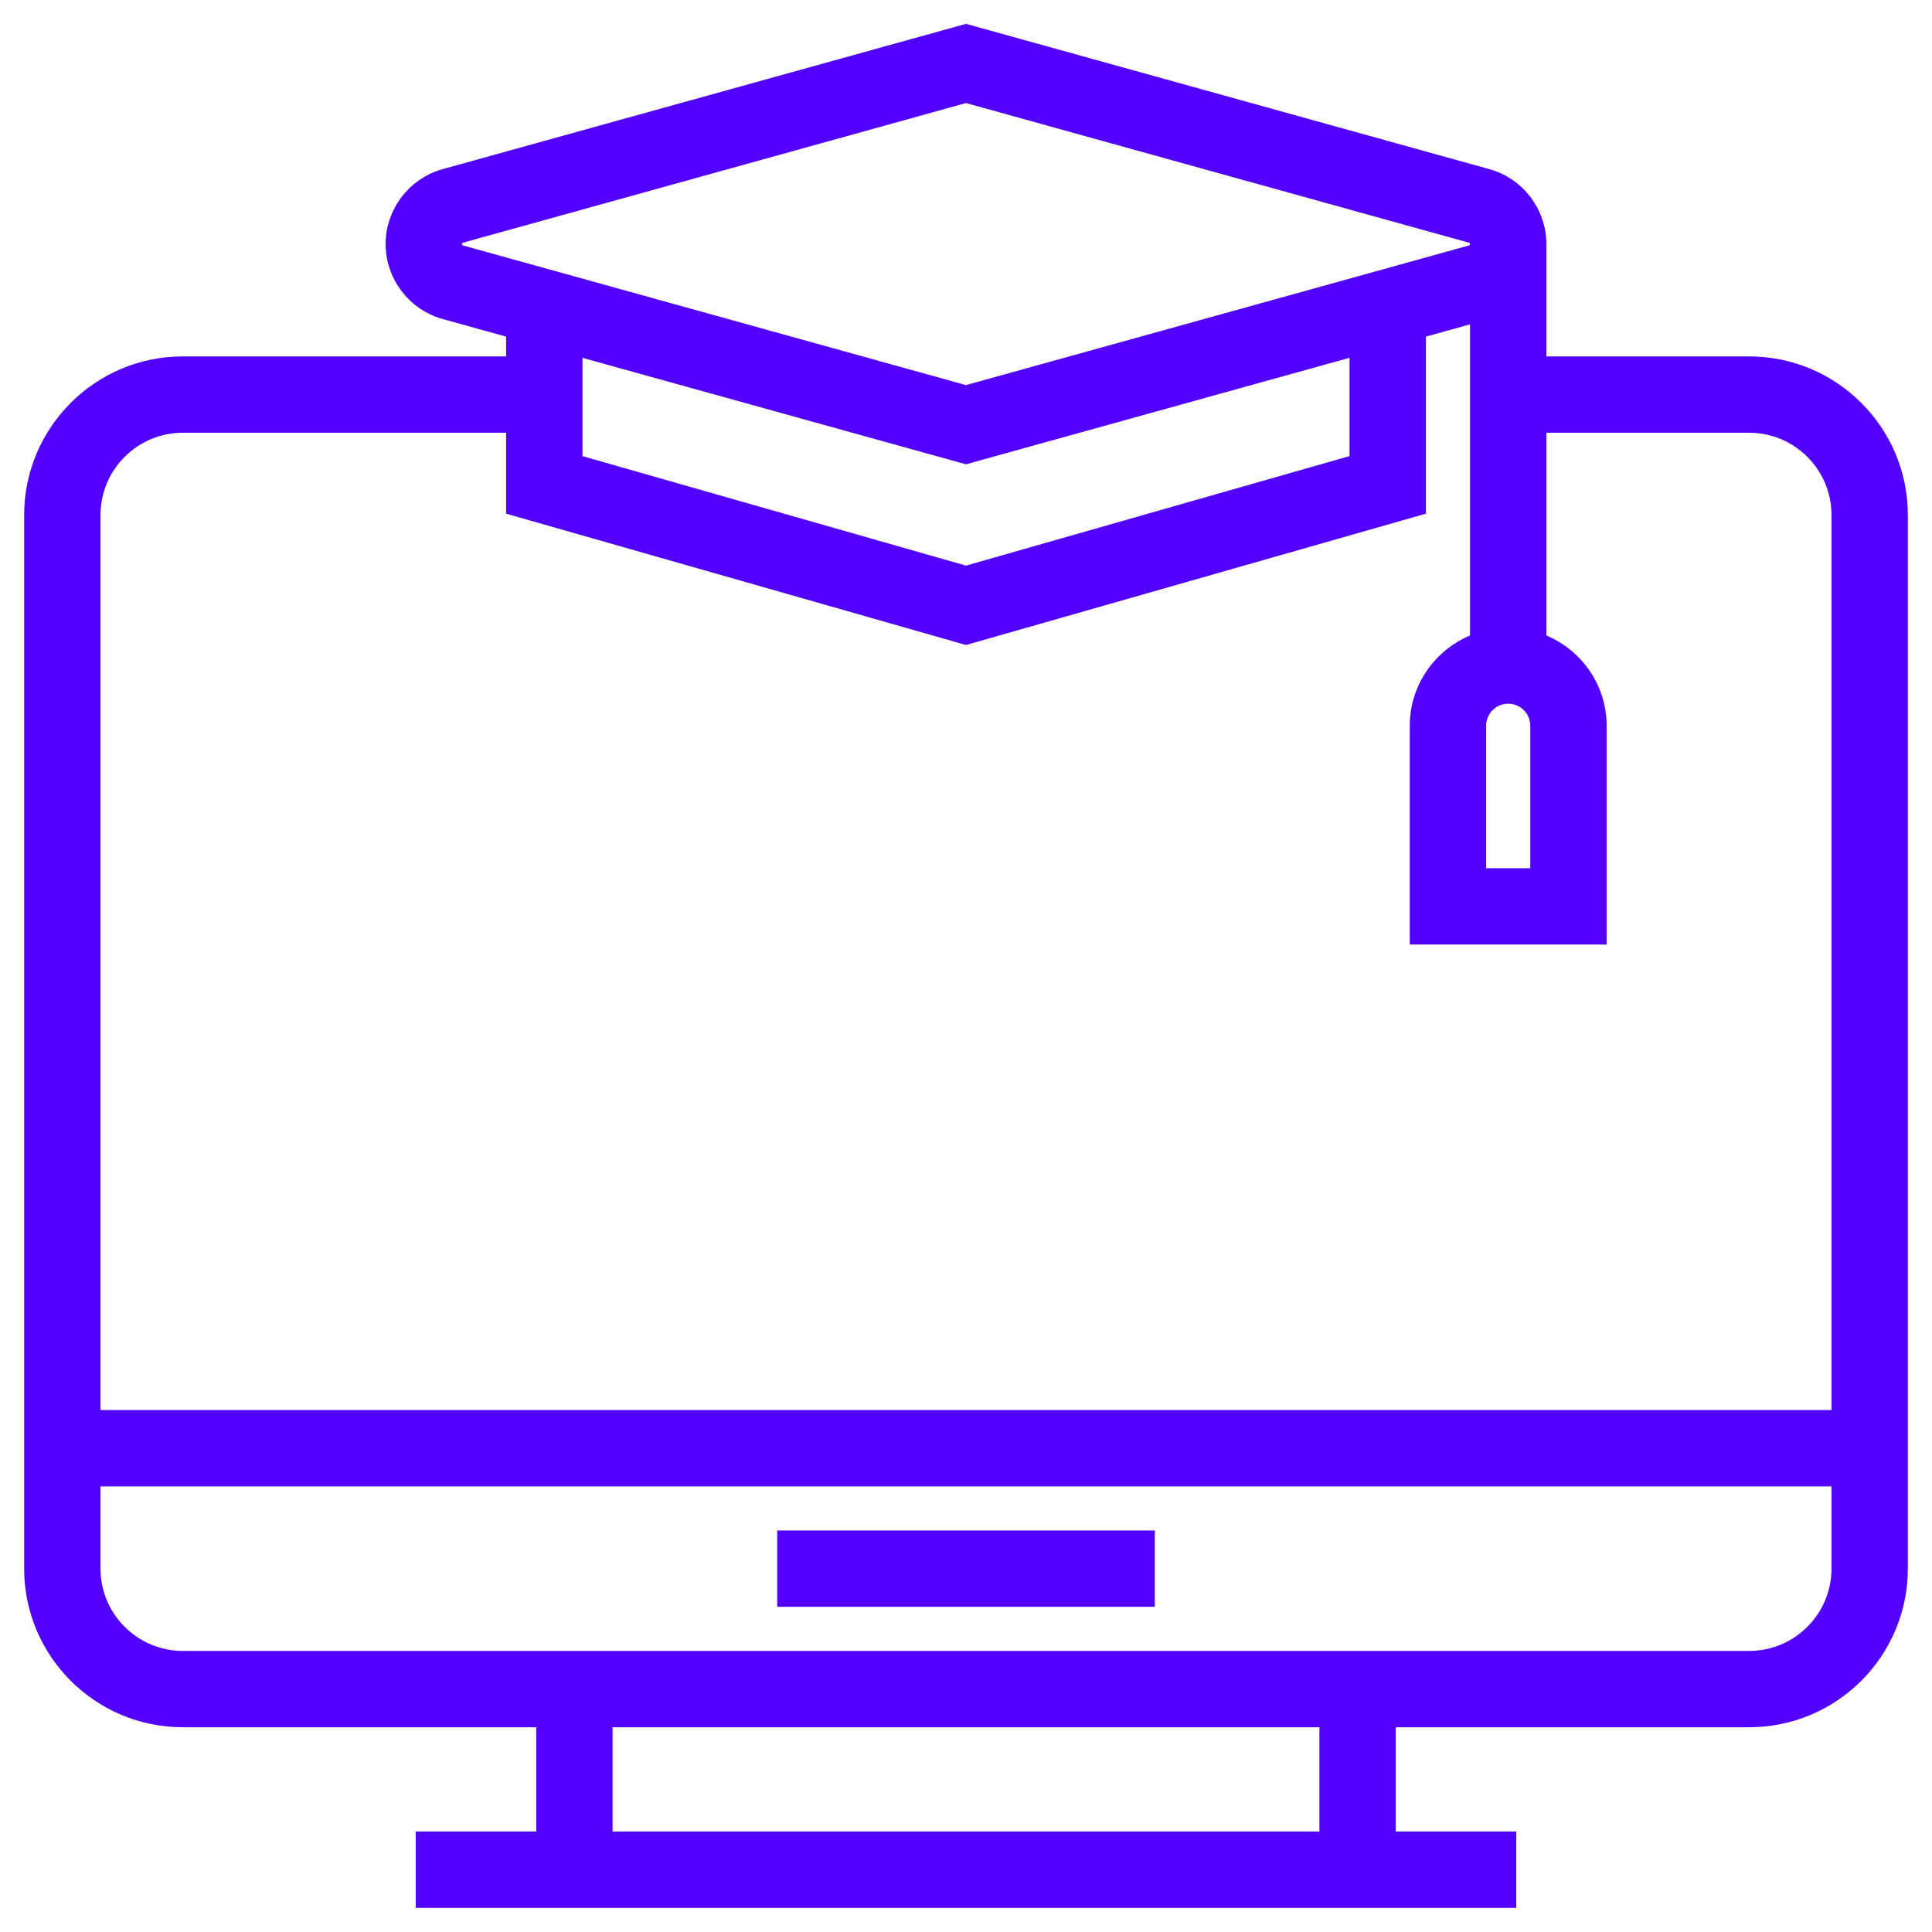
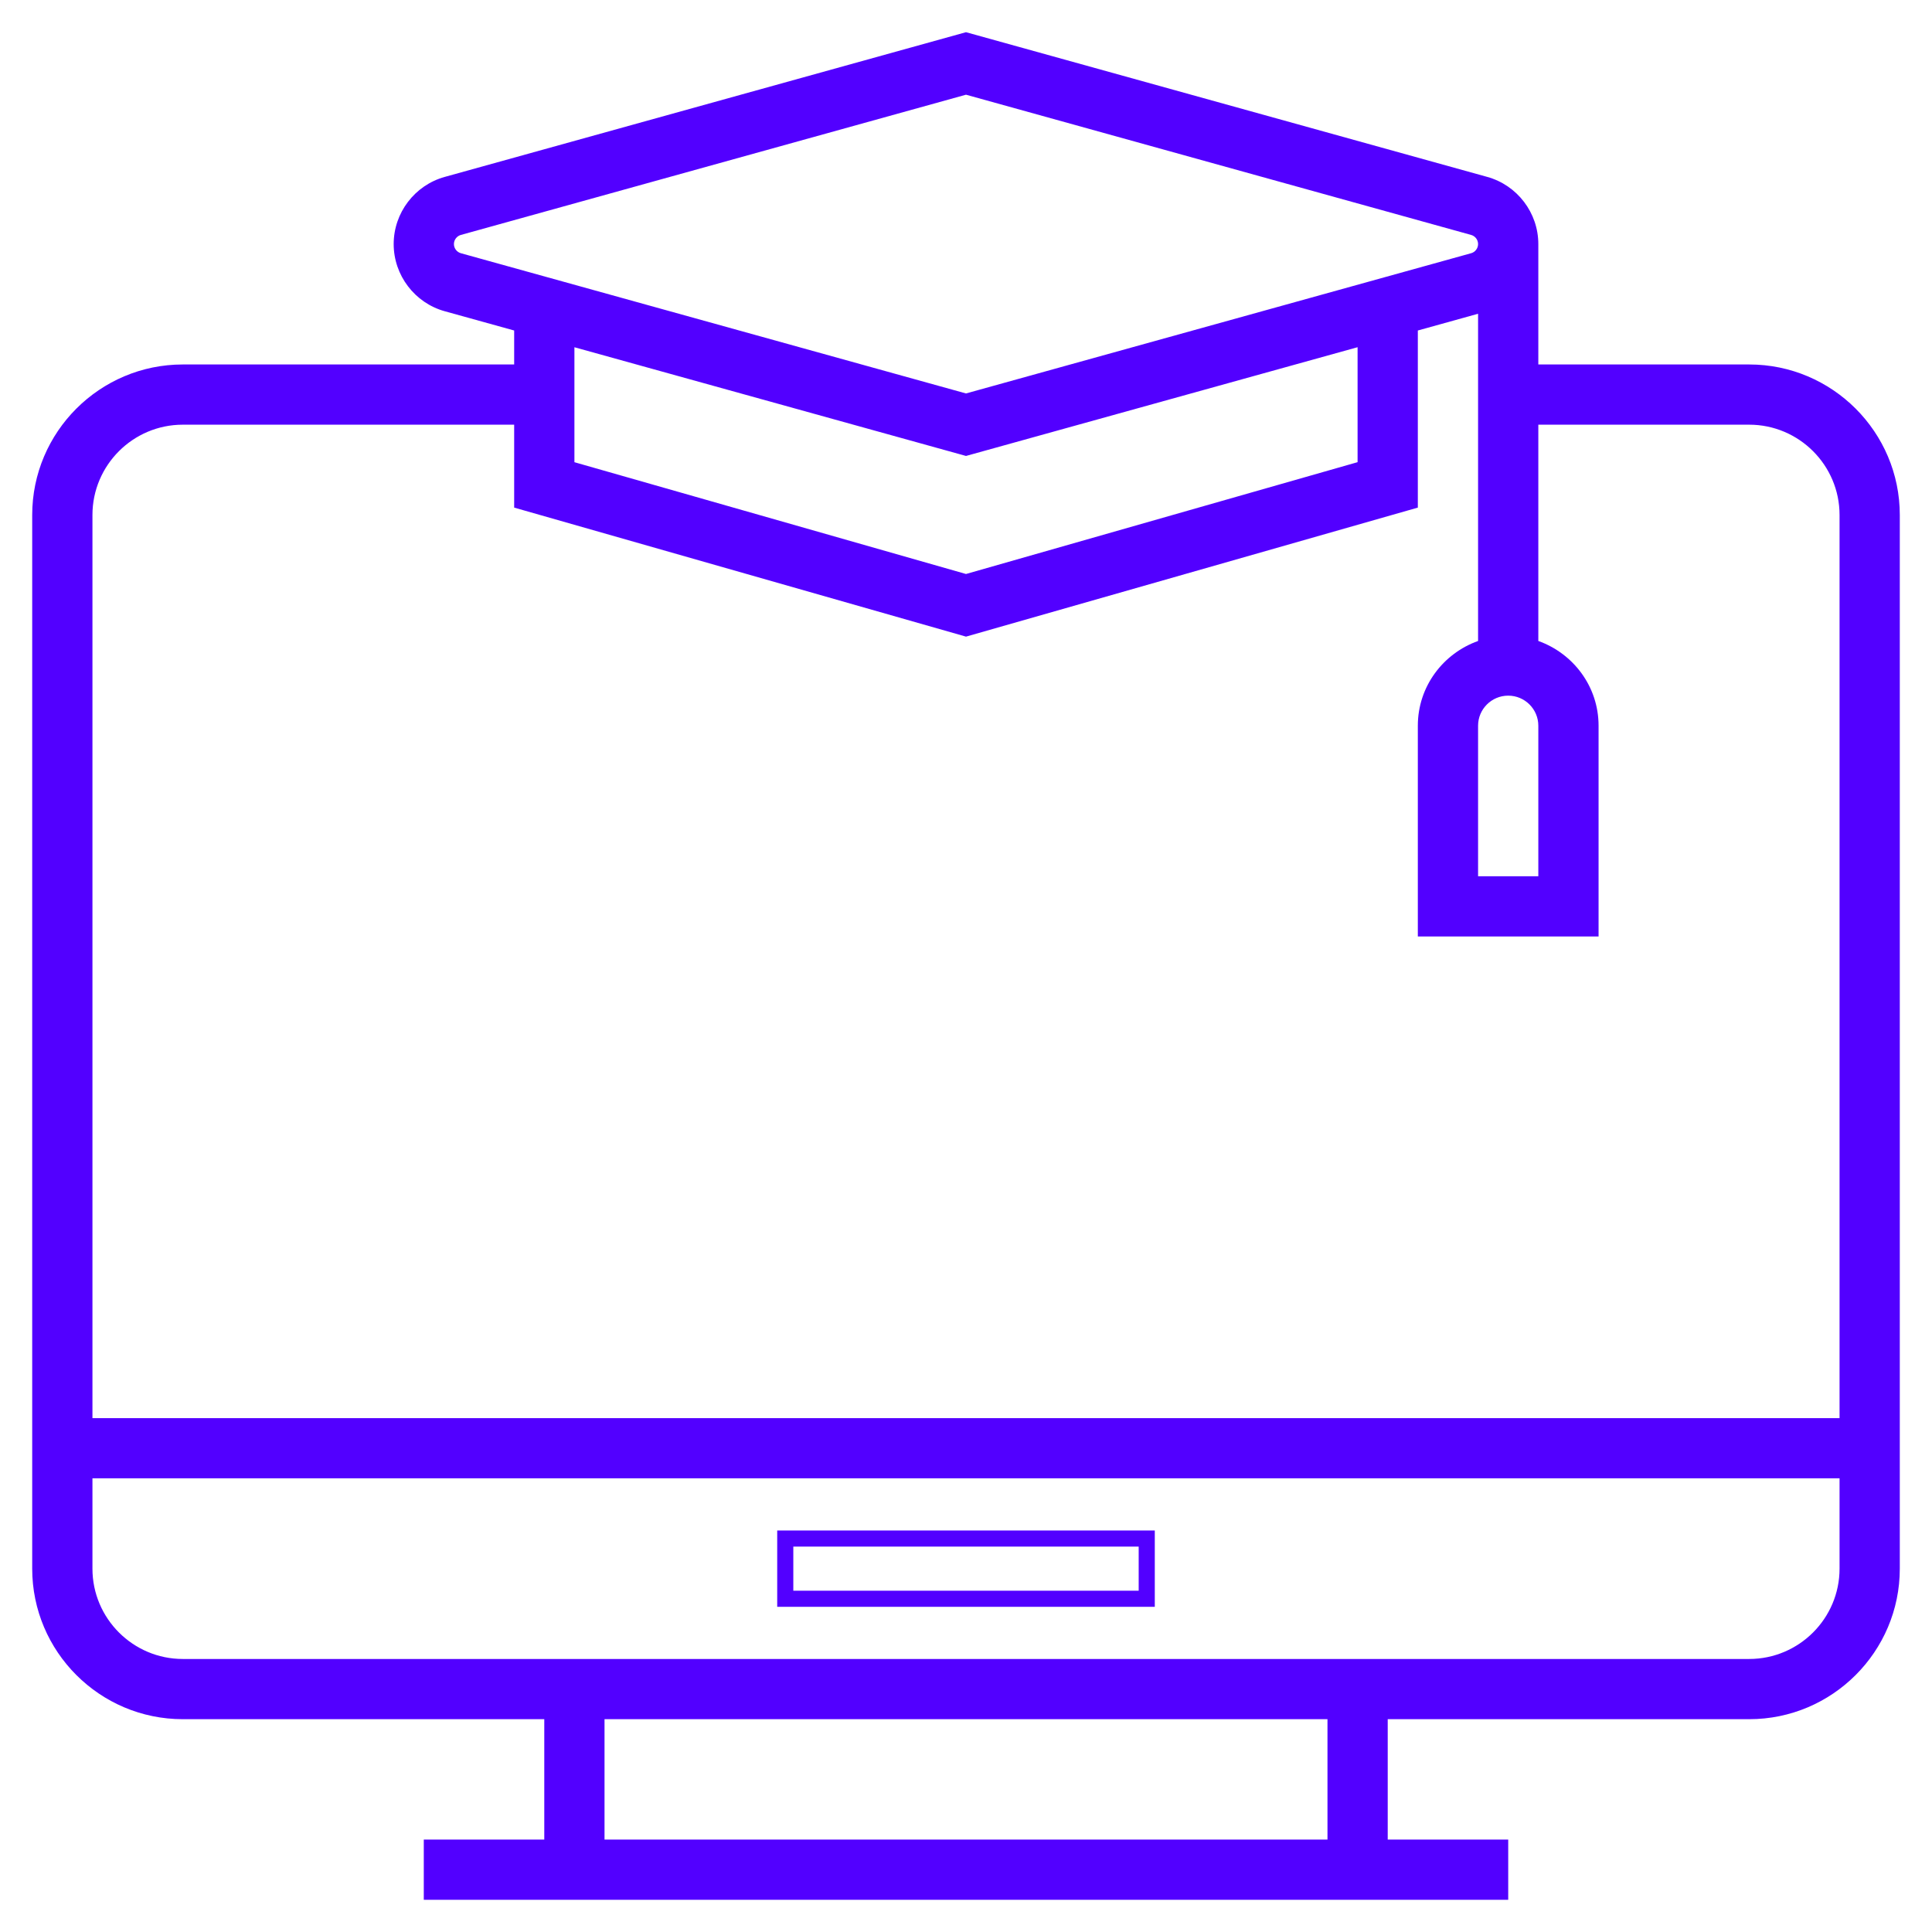
<svg xmlns="http://www.w3.org/2000/svg" width="60" height="60" viewBox="0 0 60 60" fill="none">
  <path d="M54.323 11.319H47.774V7.58C47.774 6.611 47.122 5.753 46.188 5.494L30 1L13.812 5.494C12.878 5.753 12.226 6.611 12.226 7.58C12.226 8.548 12.878 9.407 13.812 9.666L15.968 10.264V11.319H5.677C3.098 11.319 1 13.417 1 15.994V48.716C1 51.294 3.098 53.391 5.677 53.391H16.903V57.13H13.161V59H46.839V57.13H43.097V53.391H54.323C56.902 53.391 59 51.294 59 48.716V15.994C59 13.417 56.902 11.319 54.323 11.319ZM46.839 21.604C47.355 21.604 47.774 22.023 47.774 22.538V27.213H45.903V22.538C45.903 22.023 46.322 21.604 46.839 21.604ZM14.313 7.864C14.187 7.829 14.097 7.712 14.097 7.58C14.097 7.448 14.187 7.331 14.313 7.296L30 2.941L45.687 7.296C45.813 7.331 45.903 7.448 45.903 7.58C45.903 7.712 45.813 7.829 45.687 7.864L30 12.219L14.313 7.864ZM42.161 10.783V14.353L30 17.826L17.839 14.354V10.784L30 14.16L42.161 10.783ZM41.226 57.13H18.774V53.391H41.226V57.13ZM57.129 48.716C57.129 50.262 55.87 51.521 54.323 51.521H5.677C4.13 51.521 2.871 50.262 2.871 48.716V45.911H57.129V48.716ZM57.129 44.041H2.871V15.994C2.871 14.448 4.13 13.189 5.677 13.189H15.968V15.764L30 19.771L44.032 15.764V10.264L45.903 9.744V19.906C44.817 20.293 44.032 21.321 44.032 22.538V29.083H49.645V22.538C49.645 21.321 48.86 20.293 47.774 19.906V13.189H54.323C55.87 13.189 57.129 14.448 57.129 15.994V44.041Z" fill="#5200FF" />
-   <path d="M35.613 47.781H24.387V49.651H35.613V47.781Z" fill="#5200FF" />
-   <path d="M54.323 11.319H47.774V7.58C47.774 6.611 47.122 5.753 46.188 5.494L30 1L13.812 5.494C12.878 5.753 12.226 6.611 12.226 7.58C12.226 8.548 12.878 9.407 13.812 9.666L15.968 10.264V11.319H5.677C3.098 11.319 1 13.417 1 15.994V48.716C1 51.294 3.098 53.391 5.677 53.391H16.903V57.13H13.161V59H46.839V57.13H43.097V53.391H54.323C56.902 53.391 59 51.294 59 48.716V15.994C59 13.417 56.902 11.319 54.323 11.319ZM46.839 21.604C47.355 21.604 47.774 22.023 47.774 22.538V27.213H45.903V22.538C45.903 22.023 46.322 21.604 46.839 21.604ZM14.313 7.864C14.187 7.829 14.097 7.712 14.097 7.58C14.097 7.448 14.187 7.331 14.313 7.296L30 2.941L45.687 7.296C45.813 7.331 45.903 7.448 45.903 7.58C45.903 7.712 45.813 7.829 45.687 7.864L30 12.219L14.313 7.864ZM42.161 10.783V14.353L30 17.826L17.839 14.354V10.784L30 14.16L42.161 10.783ZM41.226 57.13H18.774V53.391H41.226V57.13ZM57.129 48.716C57.129 50.262 55.87 51.521 54.323 51.521H5.677C4.13 51.521 2.871 50.262 2.871 48.716V45.911H57.129V48.716ZM57.129 44.041H2.871V15.994C2.871 14.448 4.13 13.189 5.677 13.189H15.968V15.764L30 19.771L44.032 15.764V10.264L45.903 9.744V19.906C44.817 20.293 44.032 21.321 44.032 22.538V29.083H49.645V22.538C49.645 21.321 48.86 20.293 47.774 19.906V13.189H54.323C55.87 13.189 57.129 14.448 57.129 15.994V44.041Z" stroke="#5200FF" stroke-width="0.5" />
  <path d="M35.613 47.781H24.387V49.651H35.613V47.781Z" stroke="#5200FF" stroke-width="0.5" />
</svg>